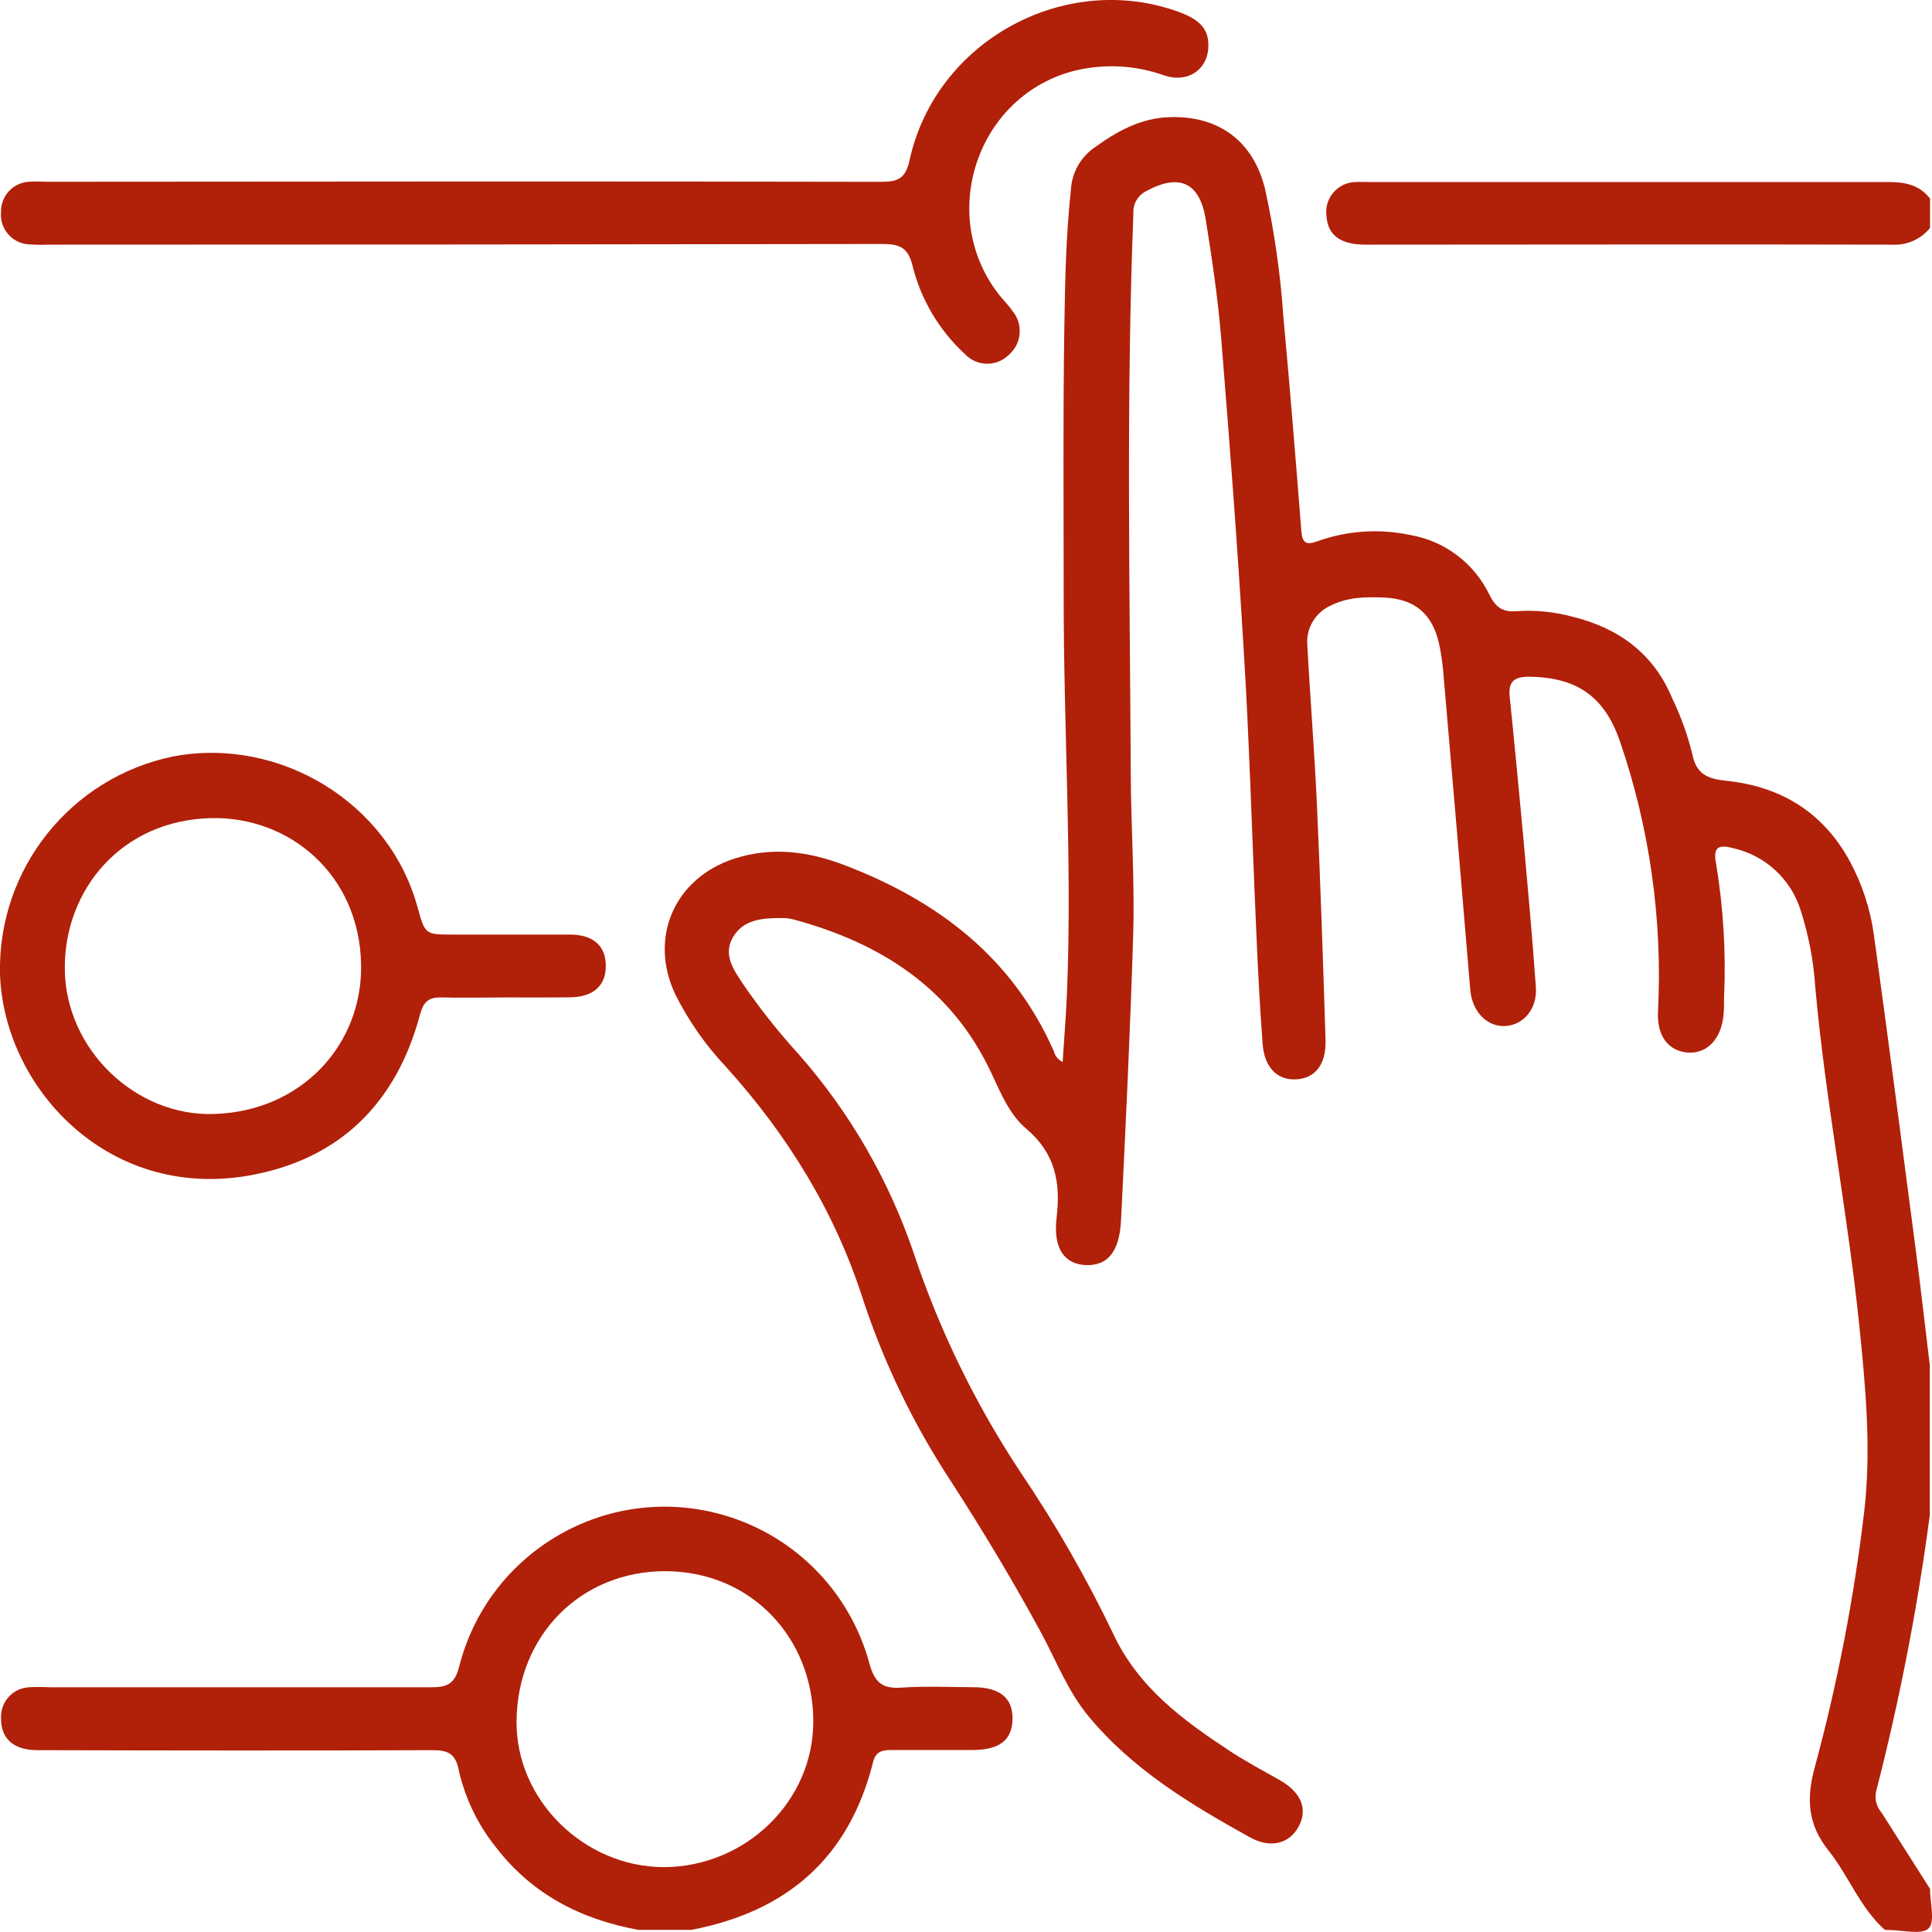
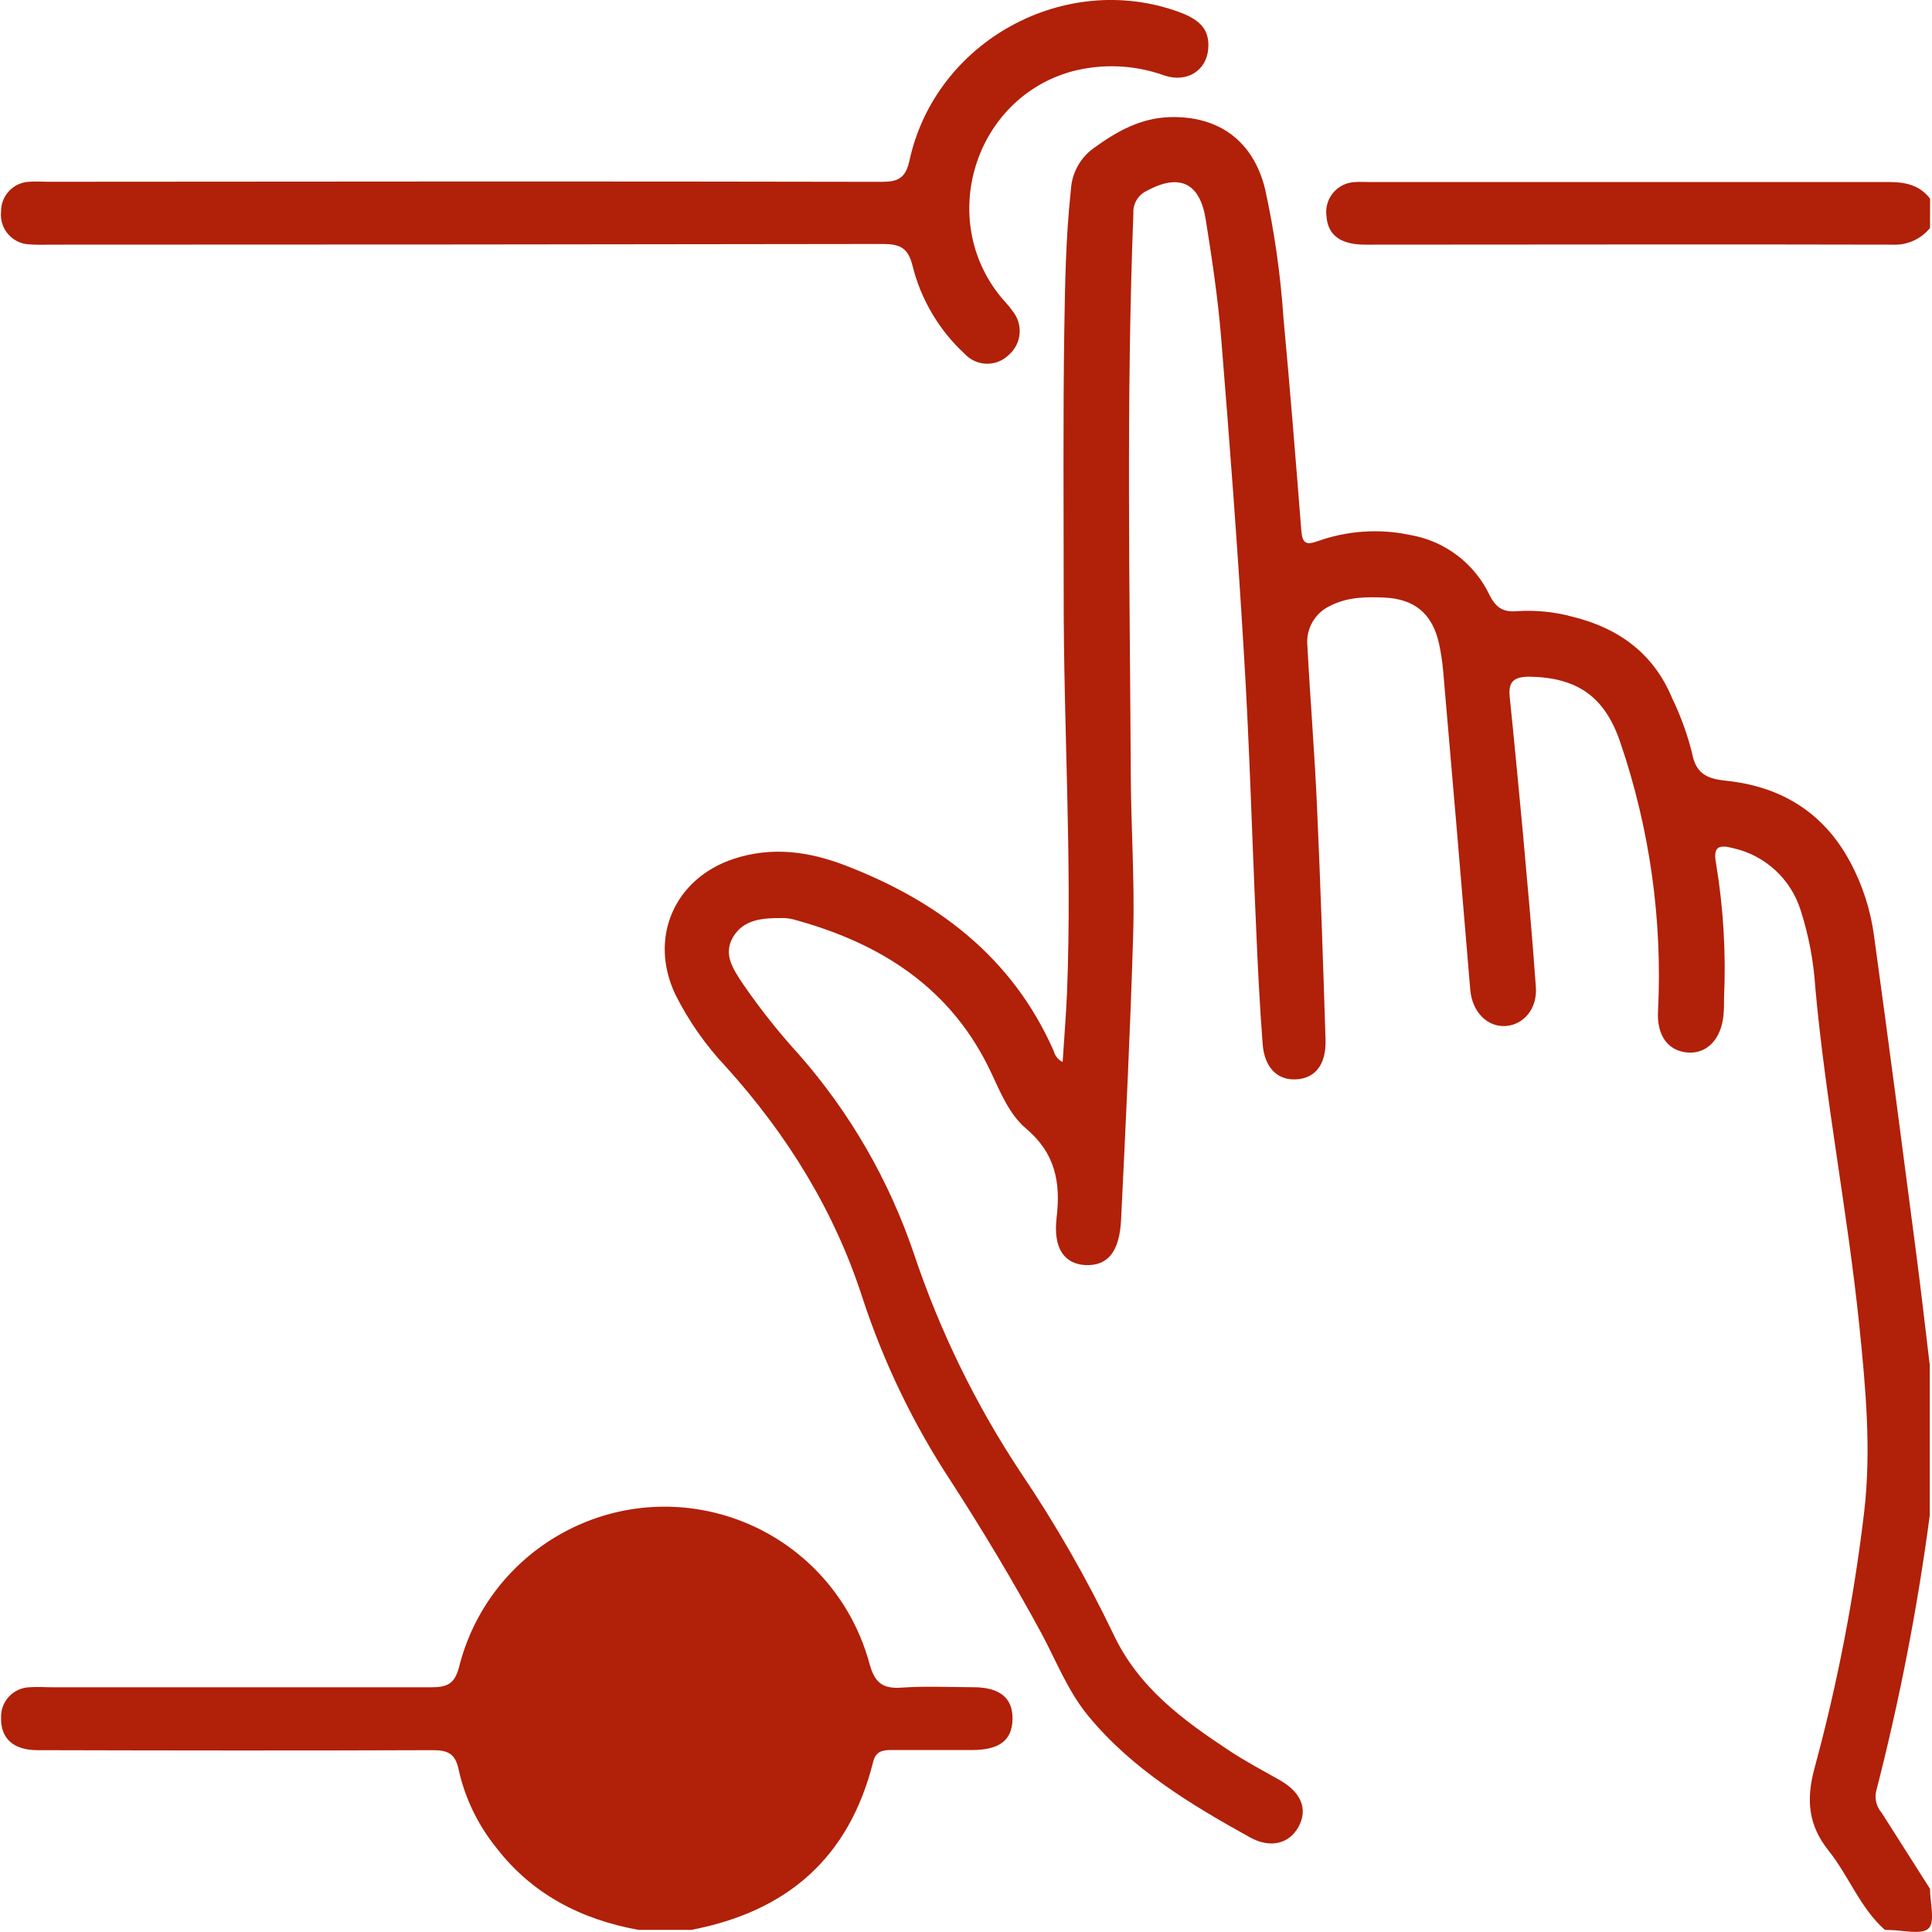
<svg xmlns="http://www.w3.org/2000/svg" viewBox="0 0 292.19 292.17" overflow="hidden">
  <defs />
  <g id="Layer_2">
    <g id="Layer_1-2">
      <path d="M285.06 291.87C281.3 288.52 279.6 283.7 276.54 279.87 273.48 276.04 273.13 272.2 274.42 267.42 277.871 254.709 280.381 241.76 281.93 228.68 283.03 219.3 282.16 209.95 281.21 200.61 279.45 183.46 276.09 166.53 274.54 149.35 274.286 145.373 273.54 141.443 272.32 137.65 270.834 132.922 266.938 129.346 262.1 128.27 260.1 127.76 259.03 127.91 259.52 130.52 260.641 137.258 261.05 144.096 260.74 150.92 260.74 151.77 260.74 152.63 260.66 153.48 260.33 157.15 258.15 159.42 255.22 159.18 252.29 158.94 250.57 156.64 250.75 153 251.454 139.135 249.502 125.263 245 112.13 242.62 105.22 238.4 102.47 231.33 102.34 228.96 102.34 228.07 103.07 228.33 105.45 229.04 112.32 229.68 119.2 230.33 126.09 231.02 133.82 231.74 141.56 232.28 149.3 232.51 152.55 230.45 154.97 227.73 155.17 225.01 155.37 222.65 153.11 222.36 149.71 221.027 133.67 219.663 117.63 218.27 101.59 218.15 100.171 217.939 98.762 217.64 97.37 216.64 92.82 213.95 90.56 209.28 90.37 206.52 90.26 203.79 90.29 201.22 91.6 198.897 92.653 197.493 95.059 197.72 97.6 198.15 105.73 198.82 113.86 199.18 121.99 199.71 133.74 200.1 145.49 200.47 157.24 200.59 161.01 198.89 163.12 195.96 163.24 193.19 163.37 191.23 161.46 190.96 157.9 190.5 151.9 190.21 145.98 189.96 140.02 189.33 126.1 188.96 112.17 188.09 98.26 187.15 82.47 185.95 66.69 184.67 50.93 184.18 44.99 183.29 39.08 182.35 33.19 181.46 27.6 178.35 26.19 173.41 28.87 172.11 29.492 171.318 30.842 171.41 32.28 170.32 60.28 170.86 88.28 171.01 116.28 171.01 124.61 171.63 132.97 171.38 141.28 170.95 155.68 170.25 170.07 169.55 184.46 169.31 189.39 167.48 191.46 164.17 191.33 161.03 191.16 159.24 188.89 159.8 184.14 160.44 178.72 159.55 174.37 155.17 170.67 152.67 168.56 151.34 165.29 149.92 162.27 143.92 149.42 133.18 142.6 119.92 139.03 119.367 138.896 118.799 138.832 118.23 138.84 115.42 138.84 112.51 139 110.9 141.66 109.29 144.32 110.9 146.59 112.33 148.76 114.905 152.519 117.739 156.094 120.81 159.46 128.542 168.256 134.456 178.497 138.21 189.59 142.127 201.298 147.567 212.44 154.39 222.73 159.648 230.516 164.328 238.678 168.39 247.15 172.18 255.23 178.91 260.15 186.01 264.83 188.47 266.44 191.08 267.83 193.63 269.27 196.82 271.11 197.82 273.66 196.39 276.27 194.96 278.88 192.11 279.58 189.01 277.86 180.01 272.86 171.26 267.6 164.59 259.52 161.53 255.8 159.81 251.35 157.59 247.18 153.3 239.25 148.66 231.52 143.77 223.95 138.136 215.377 133.661 206.097 130.46 196.35 126.2 183.11 119.06 171.61 109.8 161.35 106.733 158.101 104.156 154.422 102.15 150.43 98.07 141.86 101.96 132.86 110.99 129.88 116.69 128.01 122.27 128.76 127.69 130.83 141.77 136.2 153.09 144.75 159.36 158.94 159.537 159.671 160.033 160.284 160.71 160.61 160.93 157.05 161.23 153.61 161.37 150.15 162.17 130.04 160.83 109.95 160.87 89.85 160.87 76.57 160.76 63.28 160.96 49.99 161.07 42.9 161.19 35.78 161.96 28.7 162.094 26.203 163.347 23.9 165.37 22.43 168.86 19.88 172.55 17.81 177.04 17.71 184.4 17.54 189.55 21.38 191.32 28.56 192.729 34.962 193.658 41.46 194.1 48 195.1 58.75 195.96 69.51 196.81 80.27 196.96 82.14 197.52 82.49 199.27 81.85 203.759 80.244 208.607 79.918 213.27 80.91 218.504 81.809 222.977 85.19 225.27 89.98 226.27 91.98 227.4 92.61 229.45 92.43 232.295 92.245 235.151 92.536 237.9 93.29 244.83 95.01 250.11 98.86 252.9 105.61 254.181 108.26 255.187 111.034 255.9 113.89 256.5 117.11 258.25 117.79 261.14 118.09 269.4 118.96 275.82 122.91 279.82 130.37 281.655 133.796 282.867 137.52 283.4 141.37 285.6 157.32 287.68 173.28 289.76 189.24 290.51 194.96 291.16 200.7 291.85 206.43L291.85 229.2C289.981 243.284 287.266 257.242 283.72 271 283.503 272.125 283.817 273.287 284.57 274.15L291.89 285.66C291.89 287.75 292.71 290.66 291.66 291.66 290.61 292.66 287.66 291.89 285.66 291.89Z" fill="#B12009" />
-       <path d="M96.57 291.87C87.87 290.29 80.44 286.48 74.97 279.33 72.229 275.907 70.309 271.901 69.36 267.62 68.87 265.21 67.72 264.69 65.47 264.69 45.54 264.77 25.61 264.74 5.68 264.69 1.99 264.69 0.06 262.9 0.16 259.69 0.125 257.296 1.989 255.303 4.38 255.18 5.6 255.08 6.84 255.18 8.08 255.18 27.15 255.18 46.22 255.18 65.3 255.18 67.64 255.18 68.76 254.63 69.41 252.18 73.698 234.995 91.104 224.539 108.289 228.827 119.594 231.647 128.48 240.377 131.5 251.63 132.3 254.51 133.5 255.44 136.37 255.23 139.96 254.98 143.58 255.16 147.19 255.17 151.19 255.17 153.19 256.79 153.13 260 153.07 263.21 151.13 264.66 147.04 264.67 142.95 264.68 138.87 264.67 134.79 264.67 133.46 264.67 132.45 264.86 132.05 266.46 128.42 281 119 289.11 104.54 291.87ZM100.35 282.38C112.69 282.38 123.13 272.43 123 260.1 122.87 247.77 113.7 237.66 100.62 237.62 87.81 237.62 78.24 247.35 78.12 260.27 78 272.27 88.38 282.34 100.35 282.38Z" fill="#B12009" />
+       <path d="M96.57 291.87C87.87 290.29 80.44 286.48 74.97 279.33 72.229 275.907 70.309 271.901 69.36 267.62 68.87 265.21 67.72 264.69 65.47 264.69 45.54 264.77 25.61 264.74 5.68 264.69 1.99 264.69 0.06 262.9 0.16 259.69 0.125 257.296 1.989 255.303 4.38 255.18 5.6 255.08 6.84 255.18 8.08 255.18 27.15 255.18 46.22 255.18 65.3 255.18 67.64 255.18 68.76 254.63 69.41 252.18 73.698 234.995 91.104 224.539 108.289 228.827 119.594 231.647 128.48 240.377 131.5 251.63 132.3 254.51 133.5 255.44 136.37 255.23 139.96 254.98 143.58 255.16 147.19 255.17 151.19 255.17 153.19 256.79 153.13 260 153.07 263.21 151.13 264.66 147.04 264.67 142.95 264.68 138.87 264.67 134.79 264.67 133.46 264.67 132.45 264.86 132.05 266.46 128.42 281 119 289.11 104.54 291.87ZM100.35 282.38Z" fill="#B12009" />
      <path d="M291.89 34.48C290.499 36.19 288.371 37.128 286.17 37 259.61 36.93 233.04 37 206.47 37 202.72 37 200.81 35.56 200.61 32.68 200.273 30.195 202.014 27.908 204.498 27.571 204.681 27.546 204.865 27.532 205.05 27.53 205.71 27.48 206.38 27.53 207.05 27.53 233.237 27.53 259.427 27.53 285.62 27.53 288.15 27.53 290.3 27.96 291.9 30.05Z" fill="#B12009" />
      <path d="M69.87 27.45C91.03 27.45 112.19 27.45 133.36 27.5 135.82 27.5 136.97 26.95 137.55 24.26 141.49 6.17 161.12-4.52 178.41 1.85 181.7 3.07 182.93 4.64 182.73 7.36 182.49 10.65 179.54 12.56 176.11 11.42 171.614 9.797 166.731 9.581 162.11 10.8 147.38 14.87 141.68 33.19 151.44 45 151.99 45.66 152.61 46.26 153.1 47 154.779 48.993 154.543 51.967 152.57 53.67 150.748 55.472 147.81 55.455 146.008 53.633 145.971 53.596 145.935 53.558 145.9 53.52 142.016 49.936 139.269 45.291 138 40.16 137.33 37.44 136.05 36.9 133.48 36.9 91.46 36.967 49.43 37 7.39 37 6.347 37.038 5.302 37.022 4.26 36.95 1.788 36.748-0.052 34.582 0.15 32.11 0.153 32.073 0.156 32.037 0.16 32 0.13 29.608 1.992 27.619 4.38 27.49 5.38 27.41 6.28 27.49 7.23 27.49Z" fill="#B12009" />
-       <path d="M76.51 150.85C73.28 150.85 70.05 150.93 66.83 150.85 64.9 150.79 64.07 151.43 63.53 153.41 59.94 166.88 51.31 175.41 37.53 177.81 16 181.49 0.49 164.17 0 147.23-0.334 131.379 10.715 117.556 26.25 114.39 42.33 111.39 58.79 121.39 63.13 137.14 64.29 141.34 64.29 141.34 68.53 141.34 74.41 141.34 80.29 141.34 86.17 141.34 89.72 141.34 91.62 143.05 91.62 146.08 91.62 149.11 89.71 150.8 86.17 150.83 83 150.87 79.73 150.85 76.51 150.85ZM32.44 168.47C45.6 168.06 54.87 157.98 54.61 145.79 54.32 132.23 43.76 123.44 31.87 123.73 18.52 124.06 9.72 134.41 9.8 146.52 9.89 158.79 20.63 168.93 32.44 168.47Z" fill="#B12009" />
    </g>
  </g>
</svg>